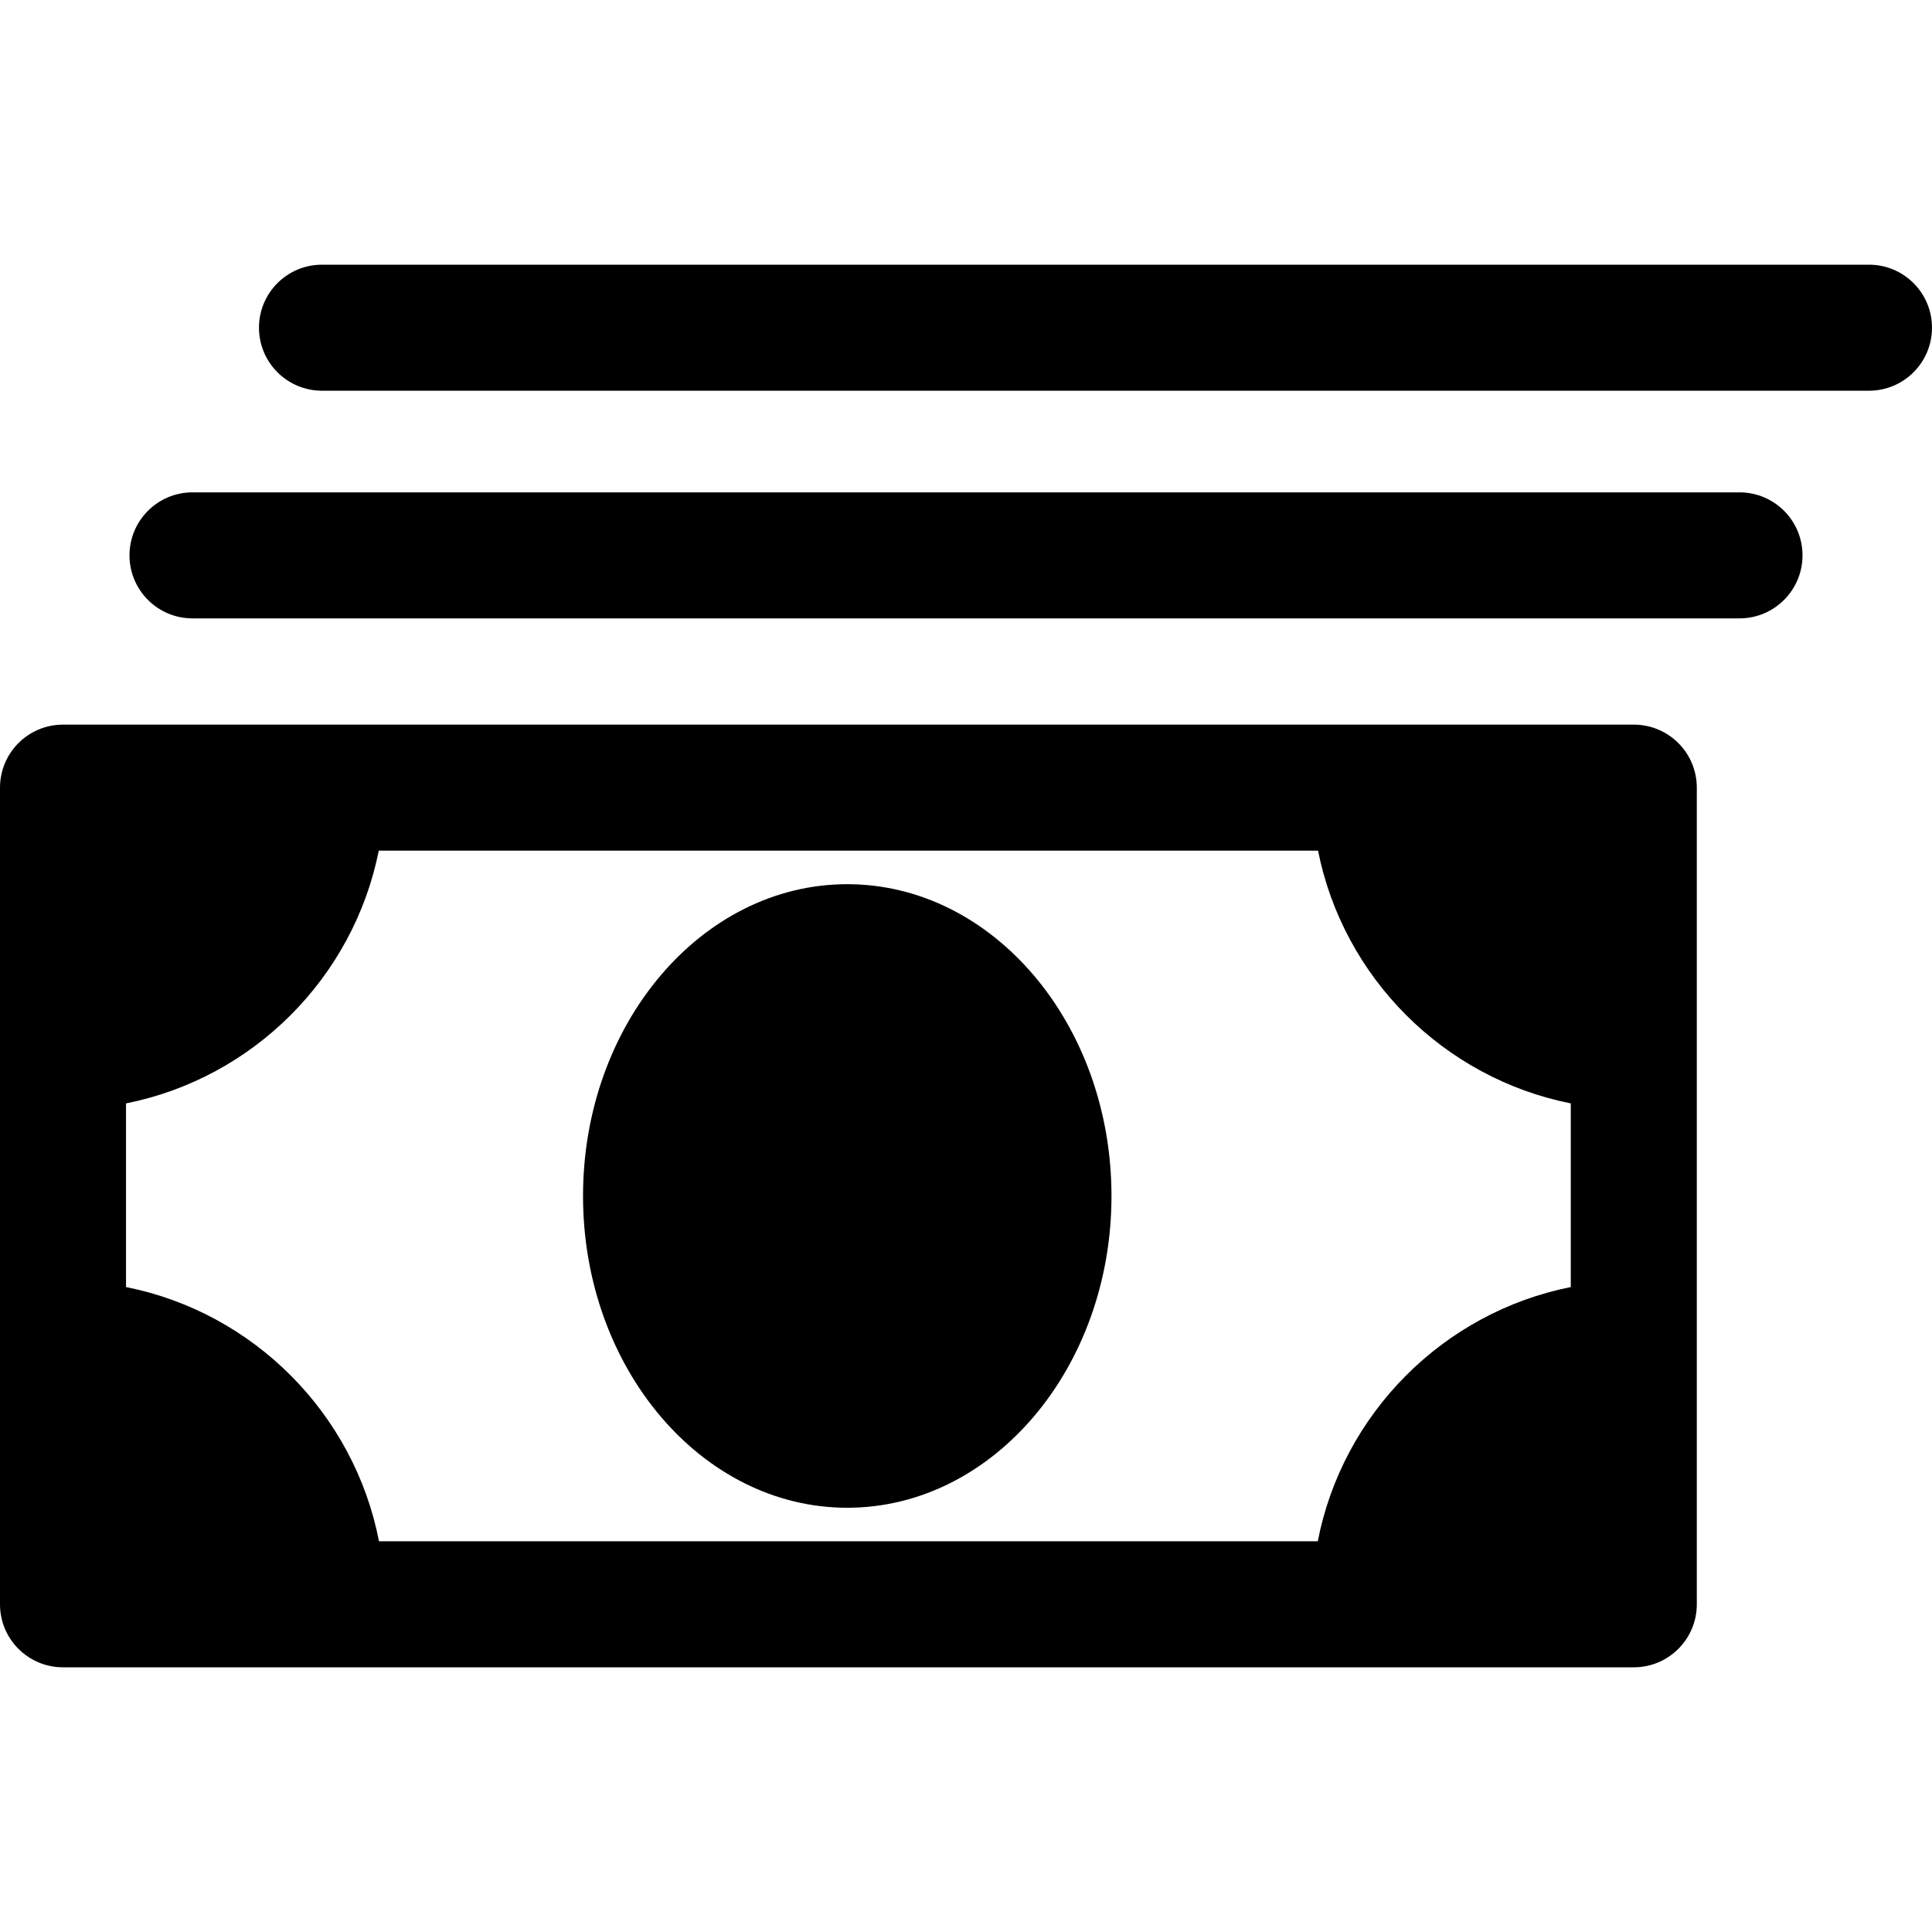
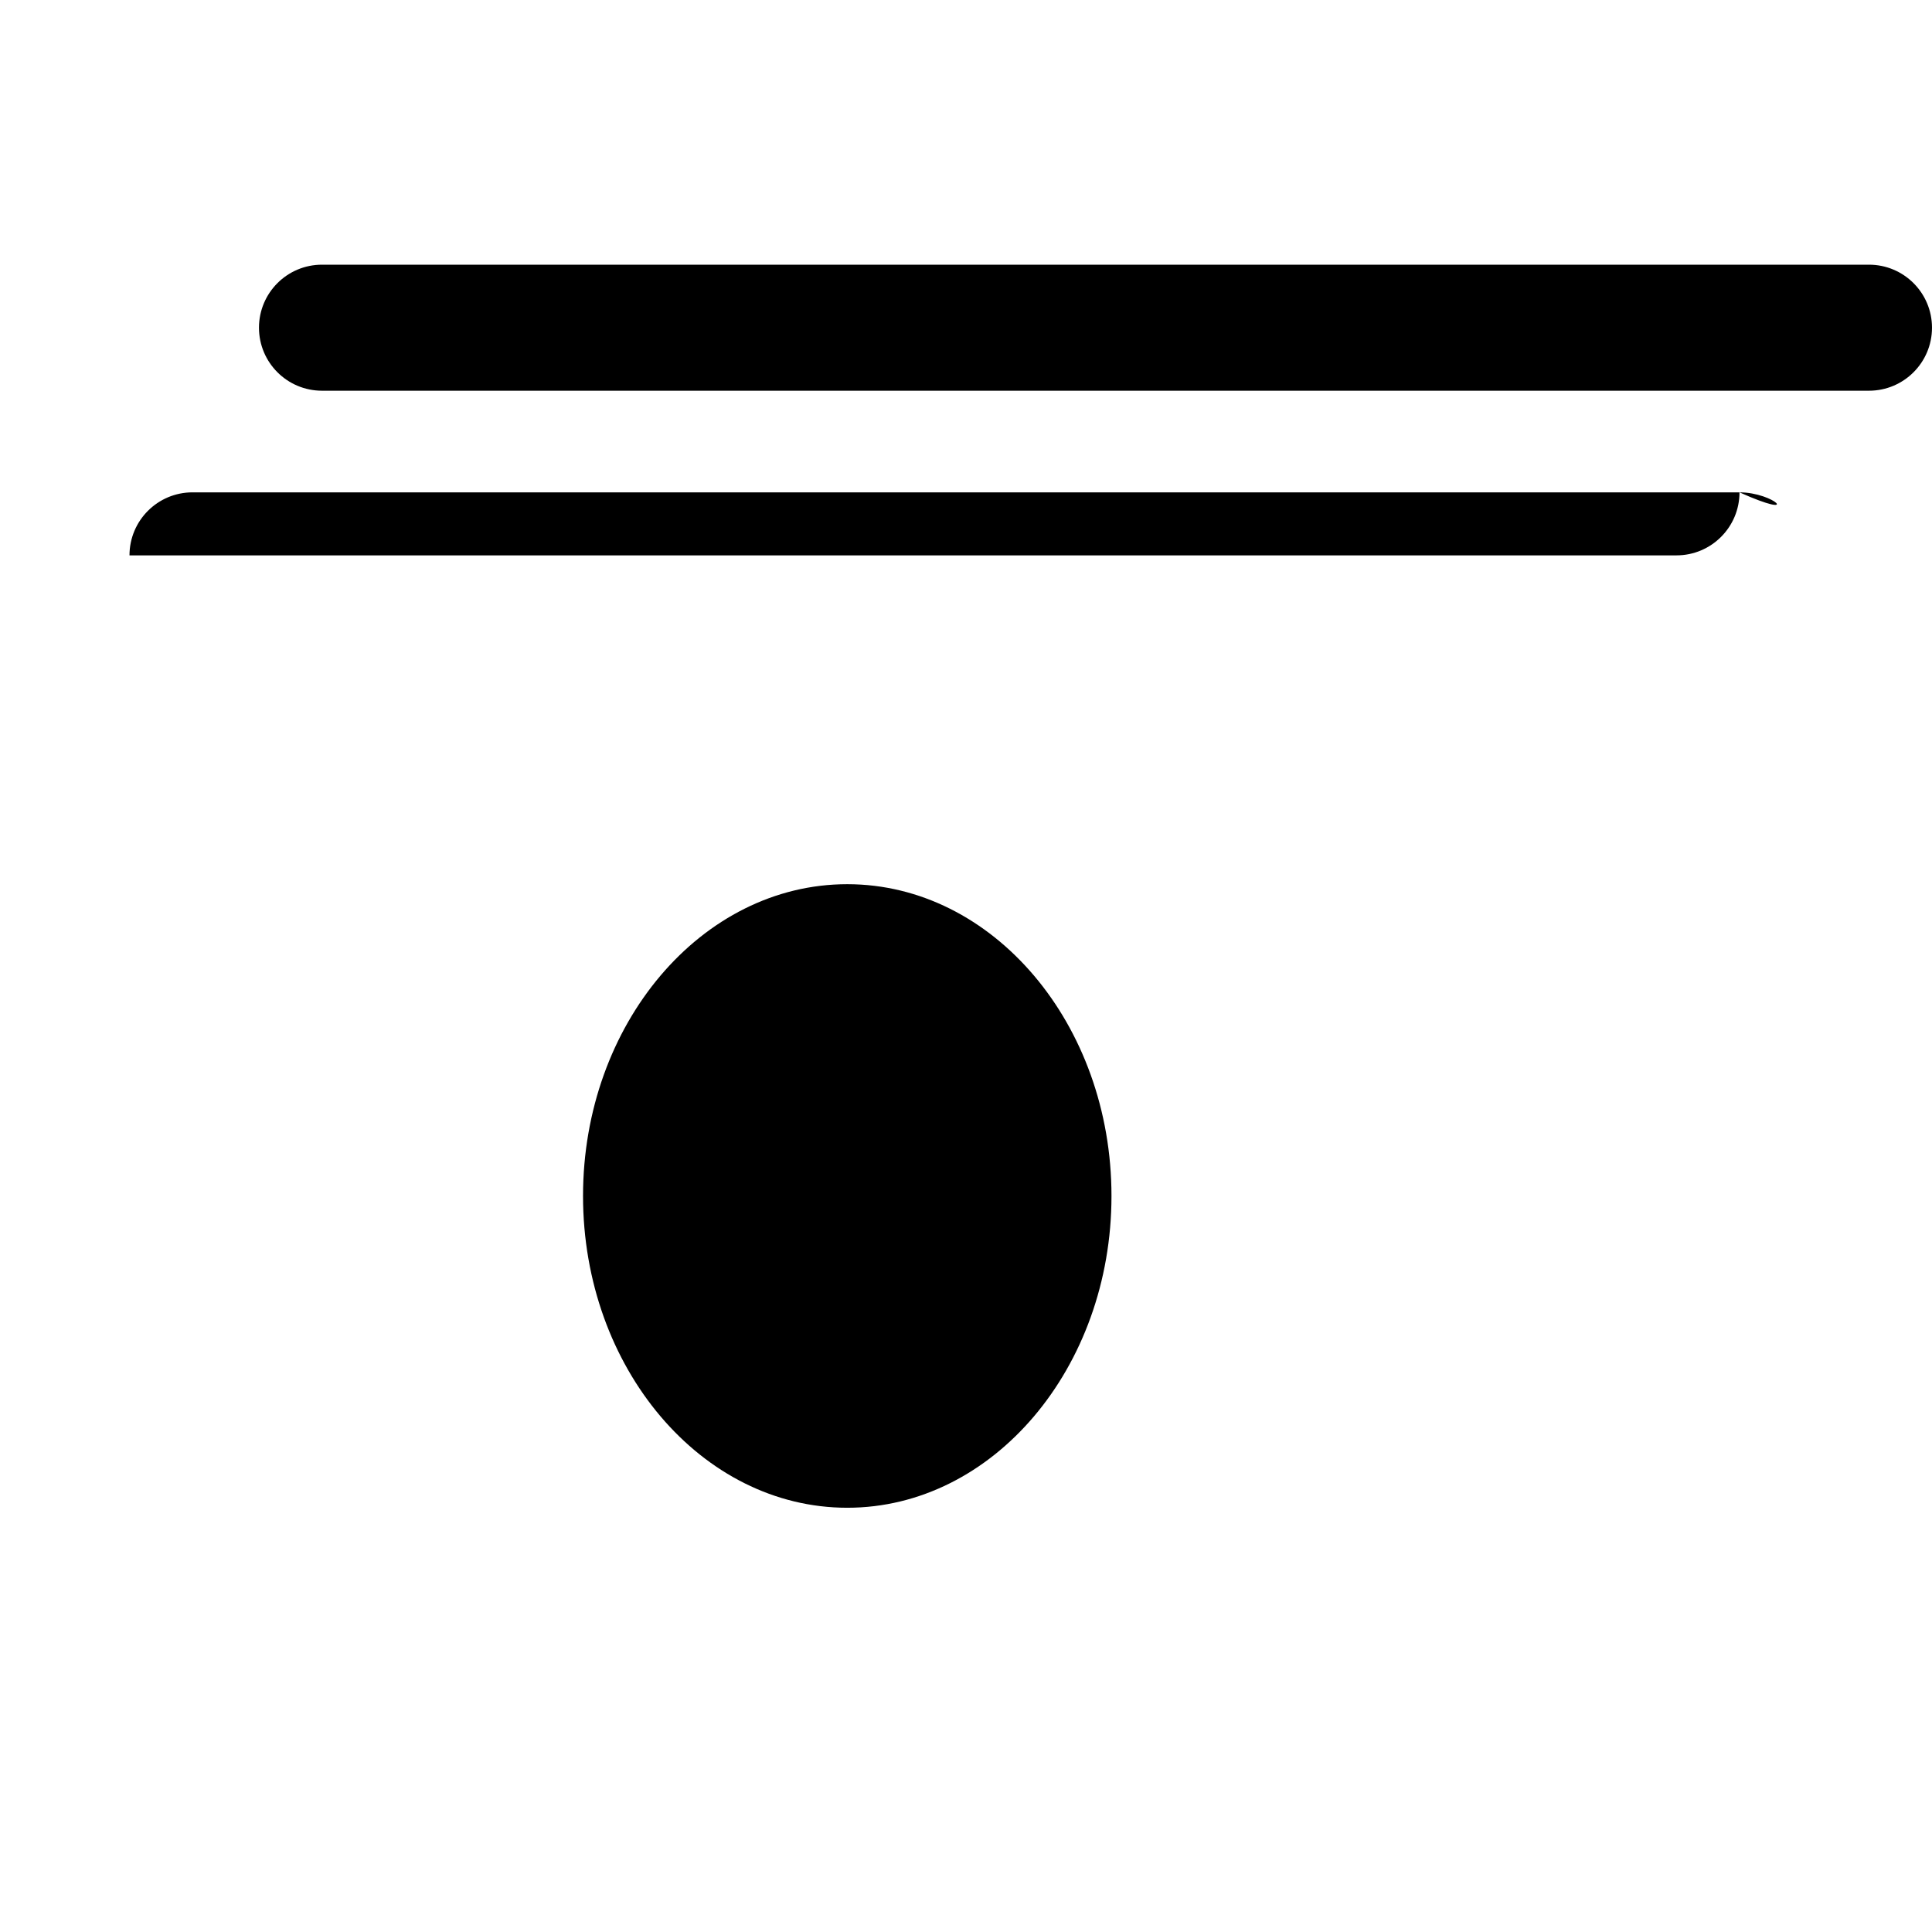
<svg xmlns="http://www.w3.org/2000/svg" fill="#000000" height="800px" width="800px" version="1.1" id="Layer_1" viewBox="0 0 511.999 511.999" xml:space="preserve">
  <g>
    <g>
-       <path d="M432.973,192.035c-11.119,0-403.696,0-416.273,0C7.477,192.035,0,199.511,0,208.734c0,10.839,0,204.887,0,216.027v0.395    c0,9.223,7.477,16.699,16.699,16.699h416.273c9.223,0,16.699-7.477,16.699-16.699v-0.395c0-4.099,0-200.65,0-216.027    C449.672,199.511,442.195,192.035,432.973,192.035z M349.222,408.457H100.441c-6.583-33.864-33.233-60.641-67.042-67.378v-48.666    c33.679-6.711,60.269-33.301,66.98-66.98h248.914c6.711,33.68,33.301,60.27,66.979,66.98v48.668h0.001    C382.463,347.819,355.804,374.591,349.222,408.457z" />
-     </g>
+       </g>
  </g>
  <g>
    <g>
      <path d="M224.531,234.32c-38.61,0-70.022,37.066-70.022,82.625c0,45.561,31.412,82.625,70.022,82.625    c38.61,0,70.022-37.065,70.022-82.625C294.553,271.386,263.141,234.32,224.531,234.32z" />
    </g>
  </g>
  <g>
    <g>
-       <path d="M460.984,130.478H51.015c-9.223,0-16.699,7.477-16.699,16.699s7.477,16.699,16.699,16.699h409.969    c9.223,0,16.699-7.477,16.699-16.699C477.685,137.955,470.208,130.478,460.984,130.478z" />
+       <path d="M460.984,130.478H51.015c-9.223,0-16.699,7.477-16.699,16.699h409.969    c9.223,0,16.699-7.477,16.699-16.699C477.685,137.955,470.208,130.478,460.984,130.478z" />
    </g>
  </g>
  <g>
    <g>
      <path d="M495.301,70.144H85.33c-9.223,0-16.699,7.477-16.699,16.699s7.477,16.701,16.699,16.701h409.969    c9.223,0,16.699-7.477,16.699-16.699S504.523,70.144,495.301,70.144z" />
    </g>
  </g>
</svg>